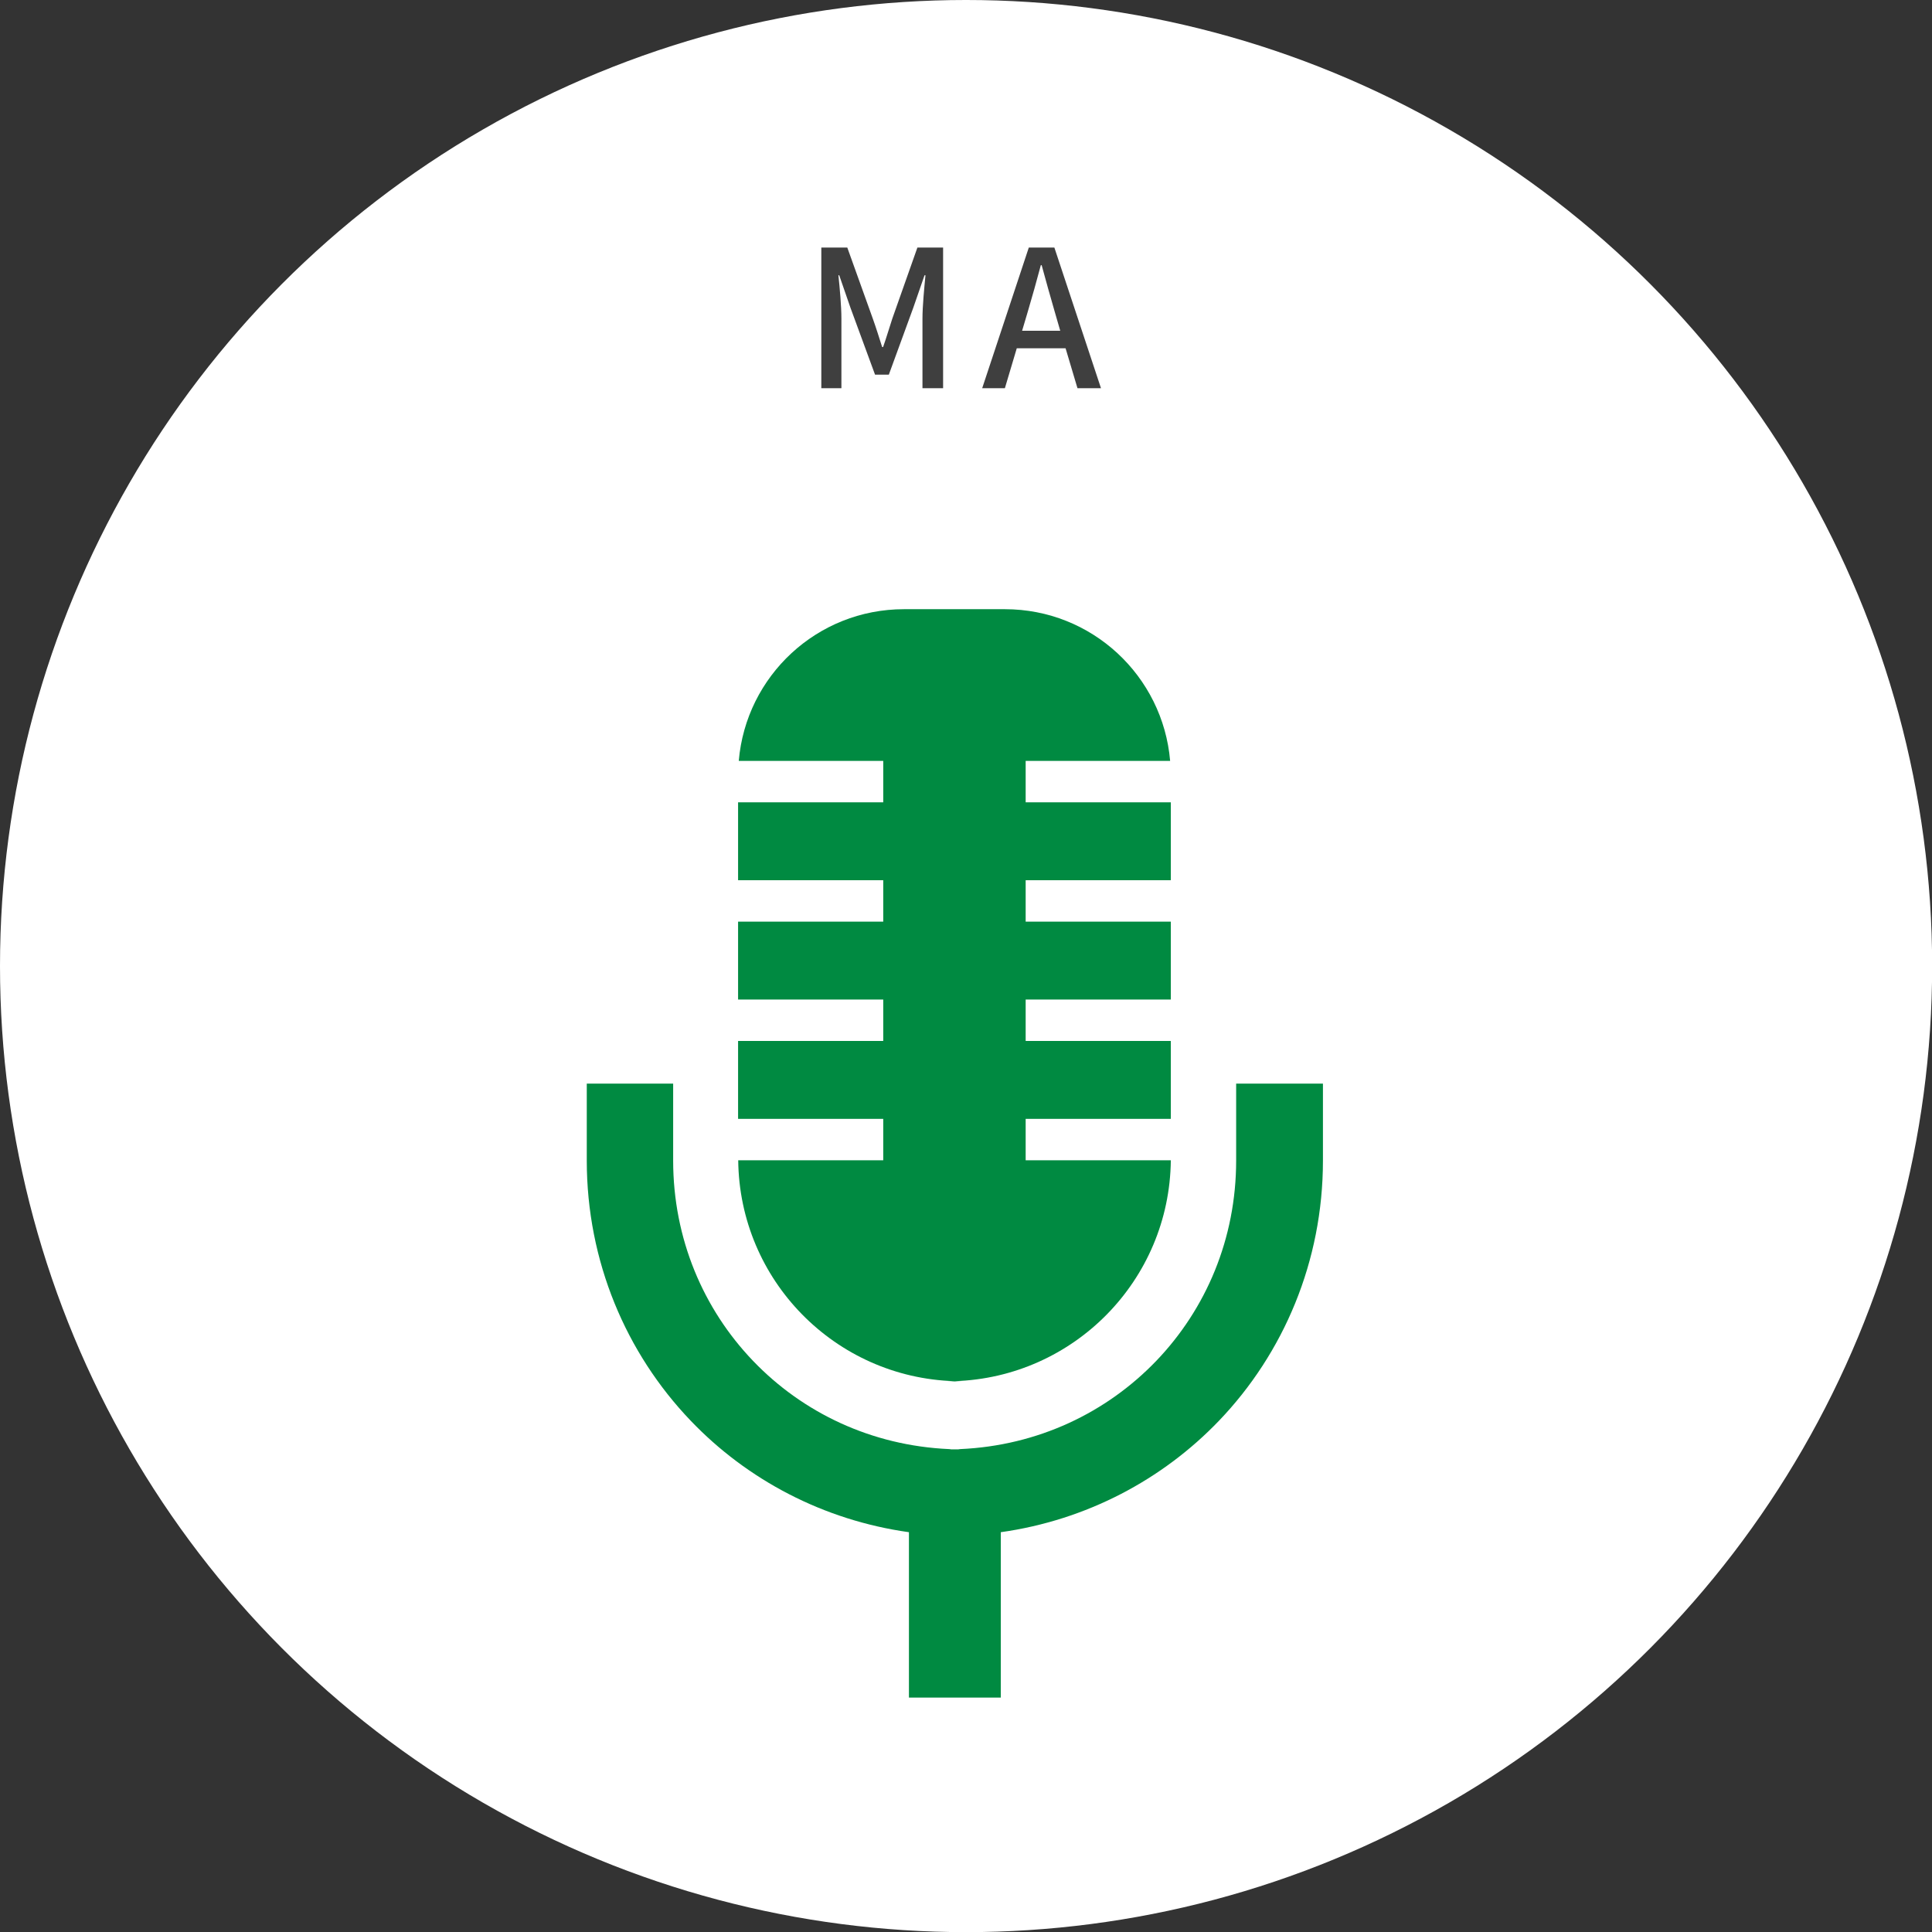
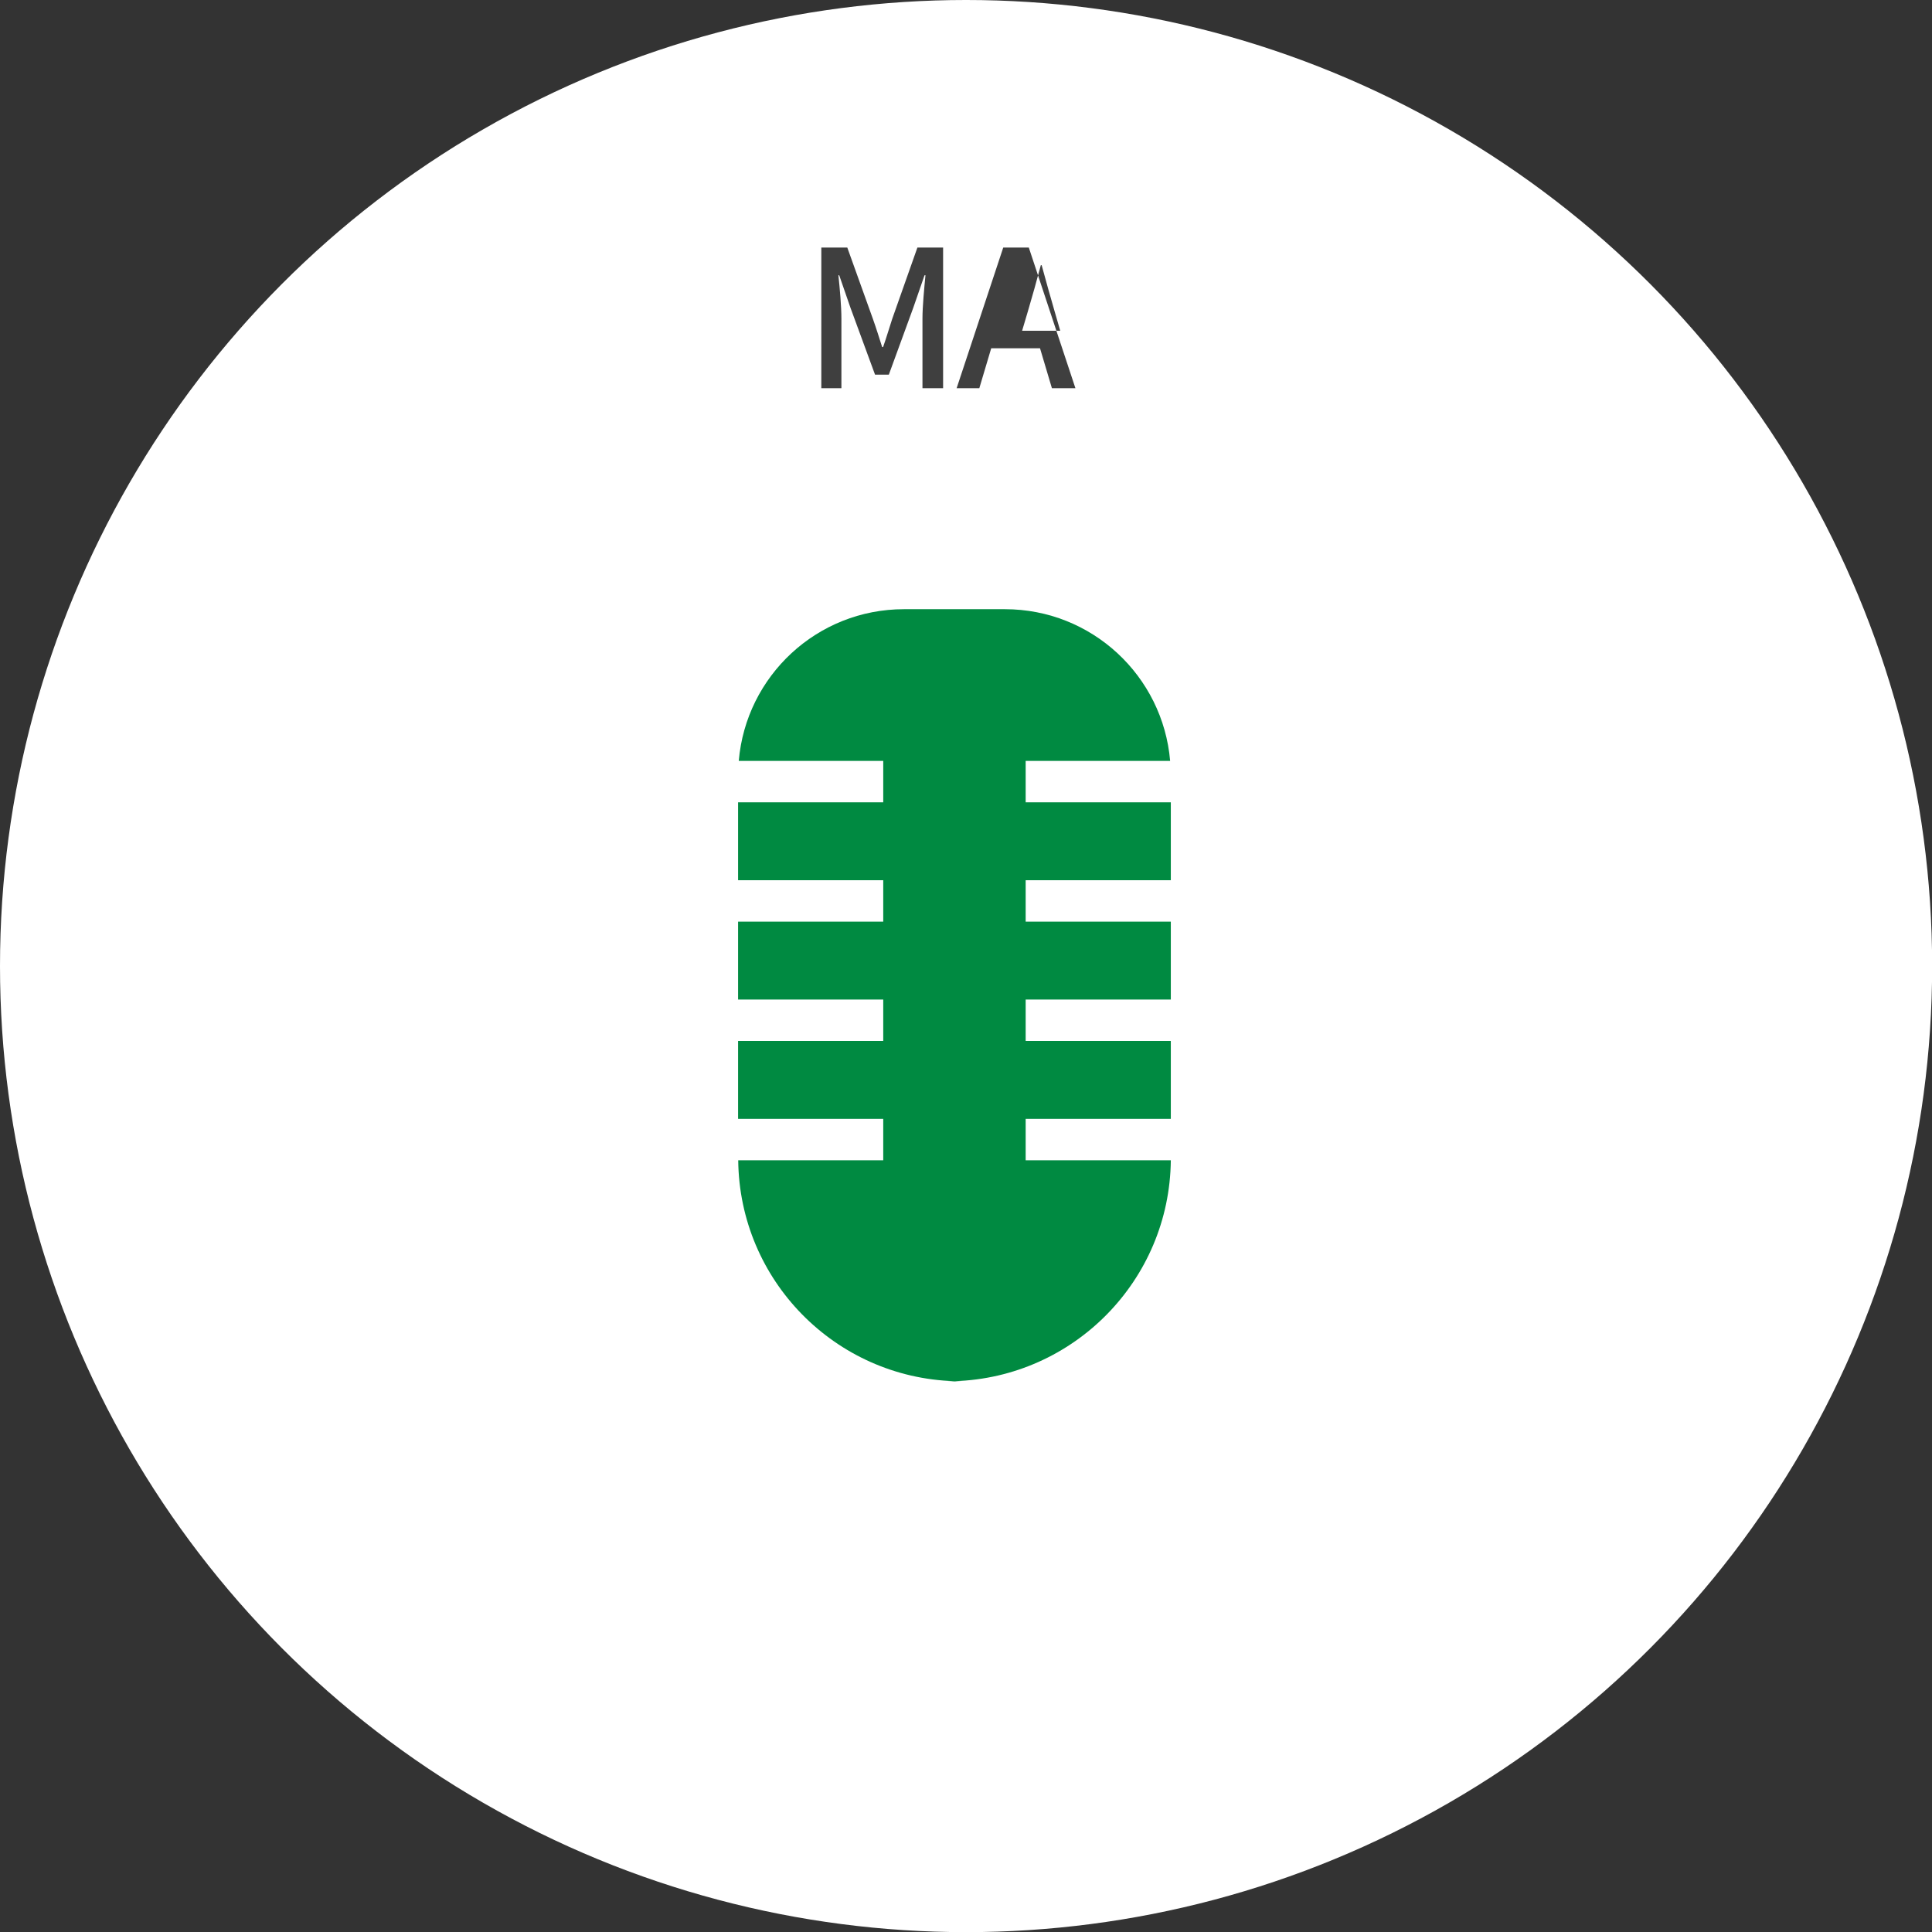
<svg xmlns="http://www.w3.org/2000/svg" id="_レイヤー_2" data-name="レイヤー 2" viewBox="0 0 141.35 141.35">
  <rect x="0" y="0" width="141.35" height="141.35" fill="#333333" stroke="none" />
  <defs>
    <style>.cls-3{stroke-width:0;fill:#008a41}</style>
  </defs>
  <g id="_文字" data-name="文字">
    <circle cx="70.68" cy="70.68" r="70.68" fill="#fff" stroke-width="0" />
-     <path d="M60.12 18.11h1.87l1.87 5.21c.24.67.46 1.38.68 2.07h.07c.24-.68.45-1.4.67-2.07l1.84-5.21H69V28.4h-1.51v-5.08c0-.92.13-2.25.22-3.18h-.07l-.82 2.37-1.79 4.9h-1.01l-1.8-4.9-.82-2.37h-.06c.1.94.22 2.26.22 3.18v5.08h-1.47V18.11zm15.15 0h1.87l3.41 10.29h-1.72l-.87-2.92h-3.57l-.87 2.92h-1.66l3.41-10.29zm2.3 6.09l-.4-1.38c-.33-1.12-.64-2.26-.96-3.42h-.06c-.31 1.17-.63 2.3-.96 3.42l-.41 1.38h2.79z" fill="#3f3f3f" stroke-width="0" />
-     <path class="cls-3" d="M90.44 79.28v5.63c0 5.73-2.21 10.86-5.84 14.65-3.64 3.79-8.66 6.21-14.36 6.46-.05 0-.09.02-.14.02h-.51s-.09-.02-.14-.02c-5.7-.25-10.73-2.67-14.36-6.46-3.63-3.79-5.84-8.93-5.84-14.65v-5.63h-6.32v5.63c0 7.38 2.88 14.1 7.6 19.03 4.13 4.32 9.7 7.28 15.97 8.16v12.1h6.72v-12.1c6.26-.88 11.83-3.84 15.97-8.16 4.72-4.93 7.6-11.65 7.6-19.03v-5.63h-6.32z" />
+     <path d="M60.12 18.11h1.87l1.87 5.21c.24.67.46 1.38.68 2.07h.07c.24-.68.45-1.4.67-2.07l1.84-5.21H69V28.4h-1.51v-5.08c0-.92.13-2.25.22-3.18h-.07l-.82 2.37-1.79 4.9h-1.01l-1.8-4.9-.82-2.37h-.06c.1.94.22 2.26.22 3.18v5.08h-1.47V18.11zm15.15 0l3.41 10.29h-1.72l-.87-2.92h-3.57l-.87 2.92h-1.66l3.41-10.29zm2.3 6.09l-.4-1.38c-.33-1.12-.64-2.26-.96-3.42h-.06c-.31 1.17-.63 2.3-.96 3.42l-.41 1.38h2.79z" fill="#3f3f3f" stroke-width="0" />
    <path class="cls-3" d="M70.35 101.07c-.17 0-.34-.02-.51-.02-.17 0-.34.02-.51.02h1.03zm-5.72-16.18H54.01c.09 8.78 7.09 15.89 15.82 16.16 8.73-.27 15.74-7.38 15.83-16.16H75.04v-3.03h10.62v-5.7H75.04v-3.03h10.62v-5.7H75.04V64.4h10.62v-5.7H75.04v-3.03h10.57c-.53-6.22-5.73-11.1-12.09-11.1h-7.38c-6.36 0-11.56 4.88-12.09 11.1h10.57v3.03H54v5.7h10.62v3.03H54v5.7h10.62v3.03H54v5.7h10.62v3.04z" />
  </g>
</svg>